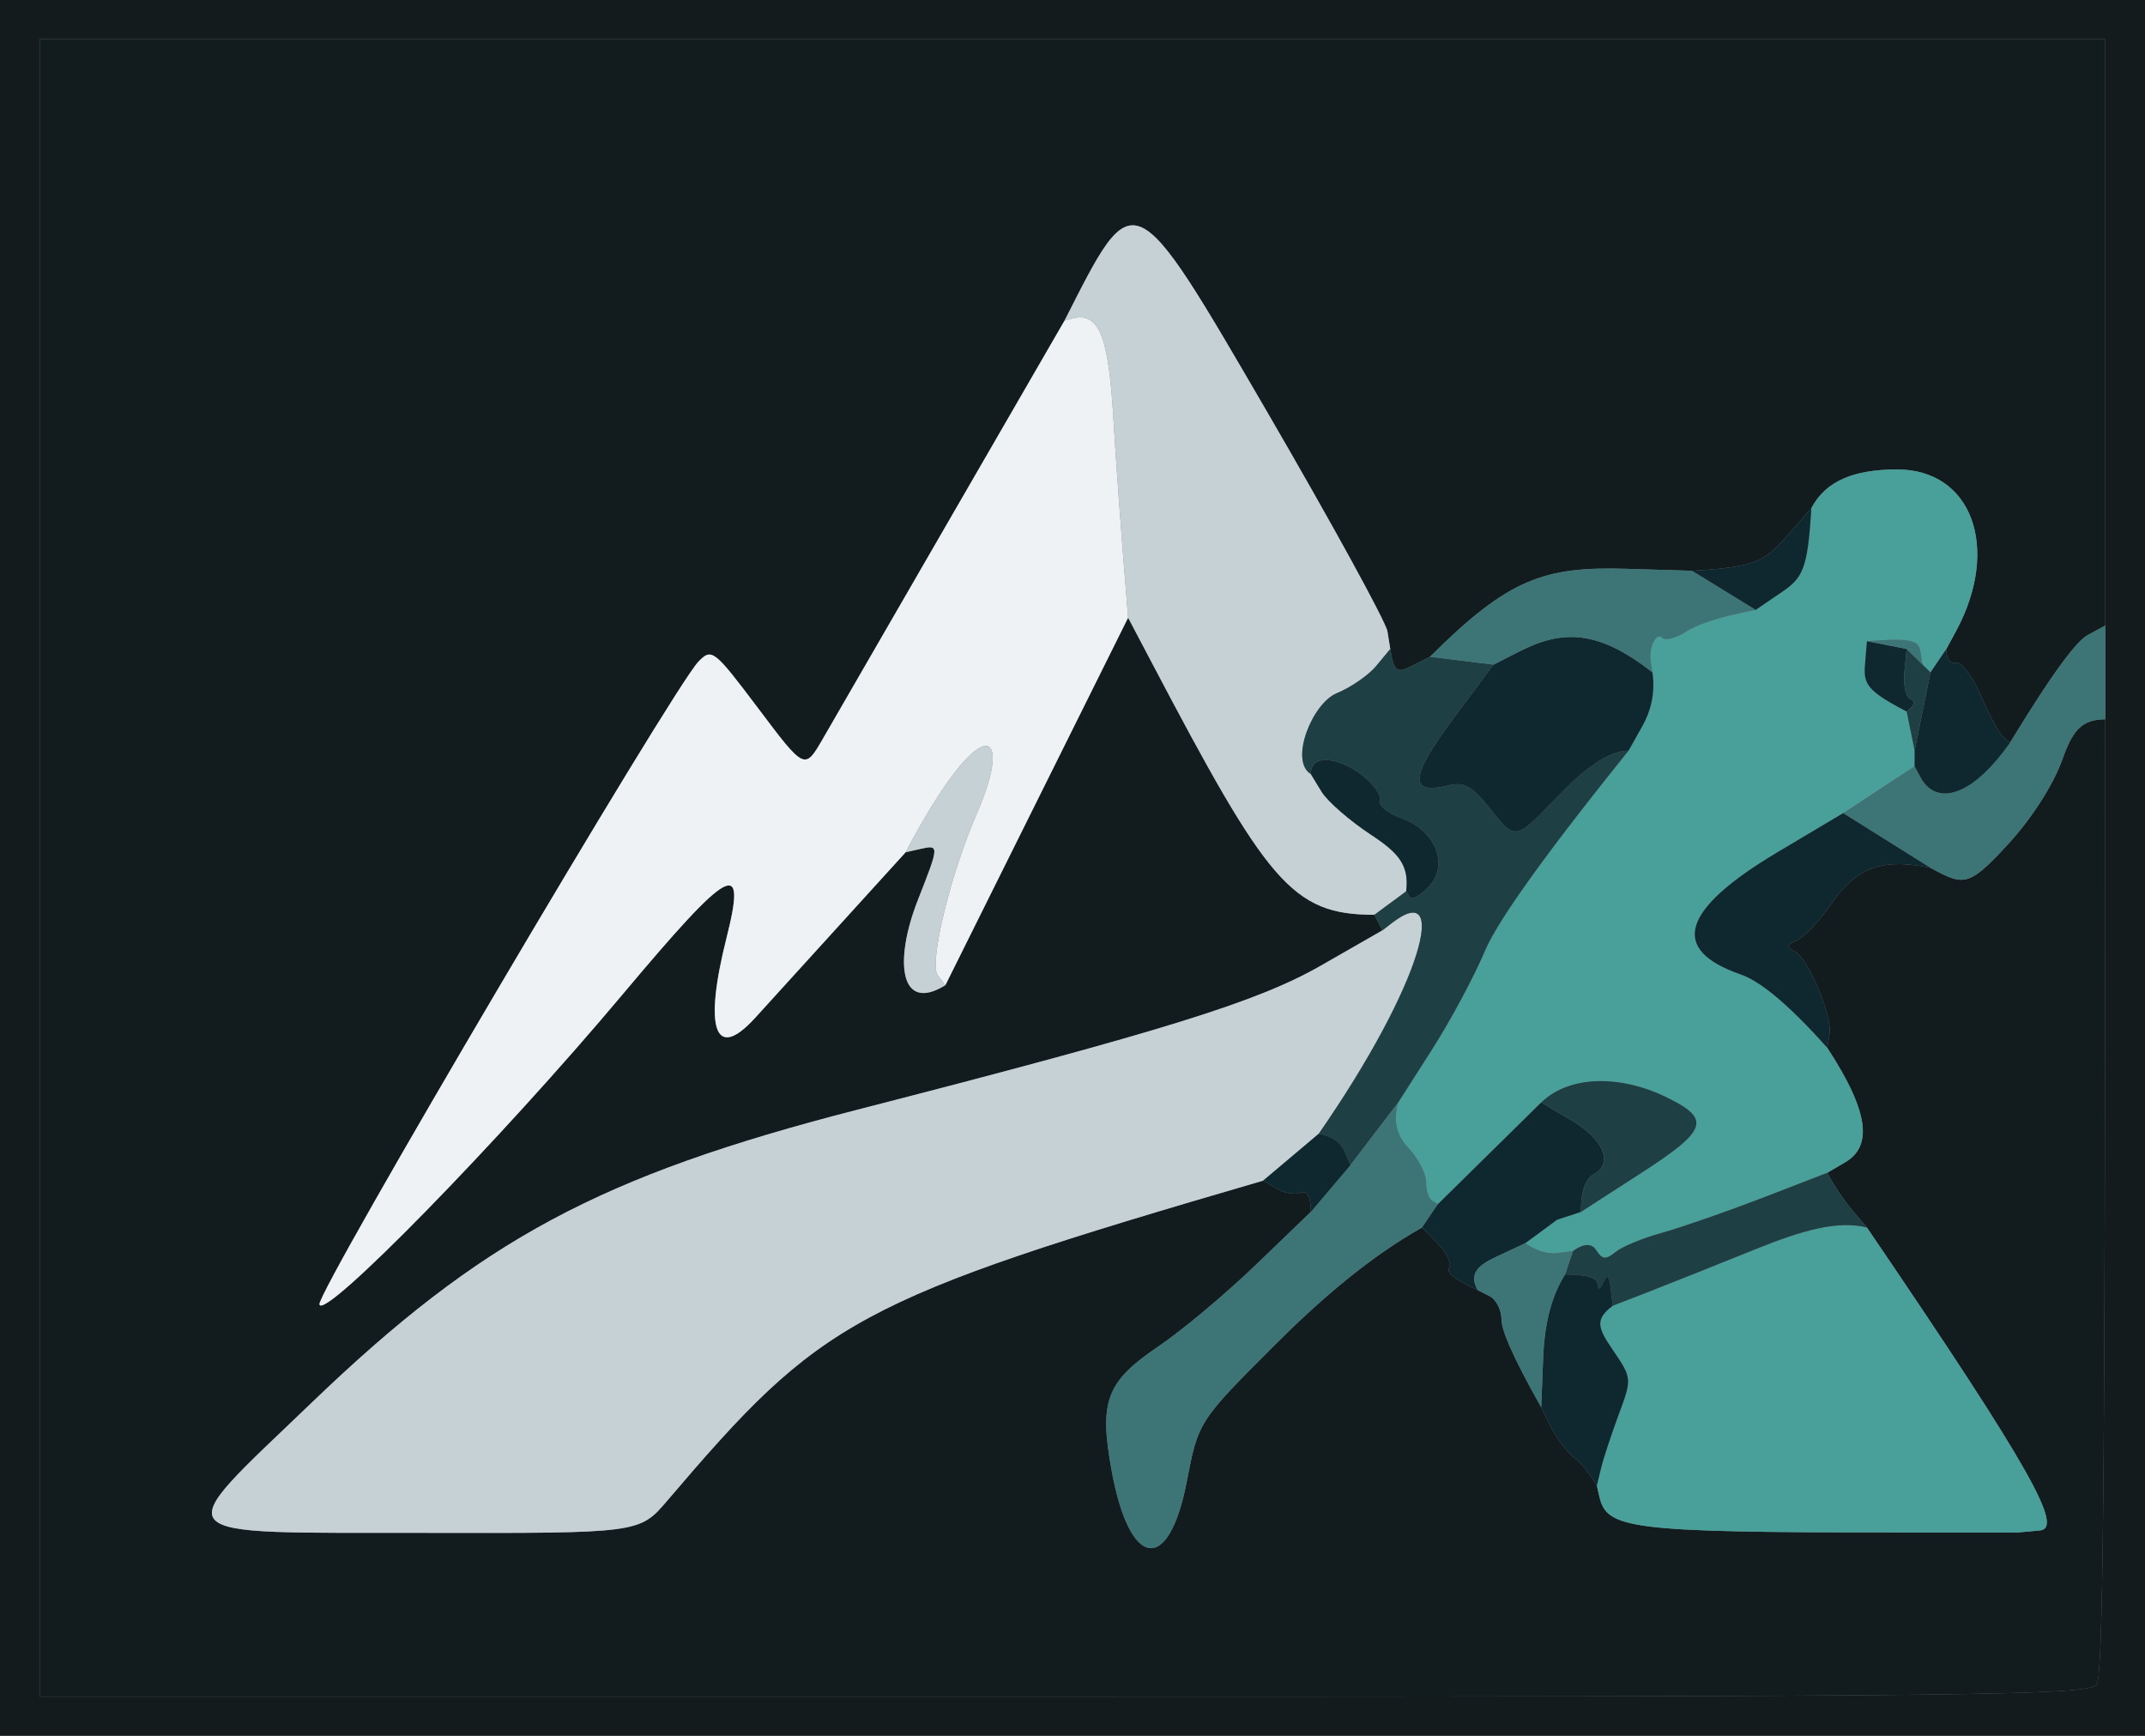
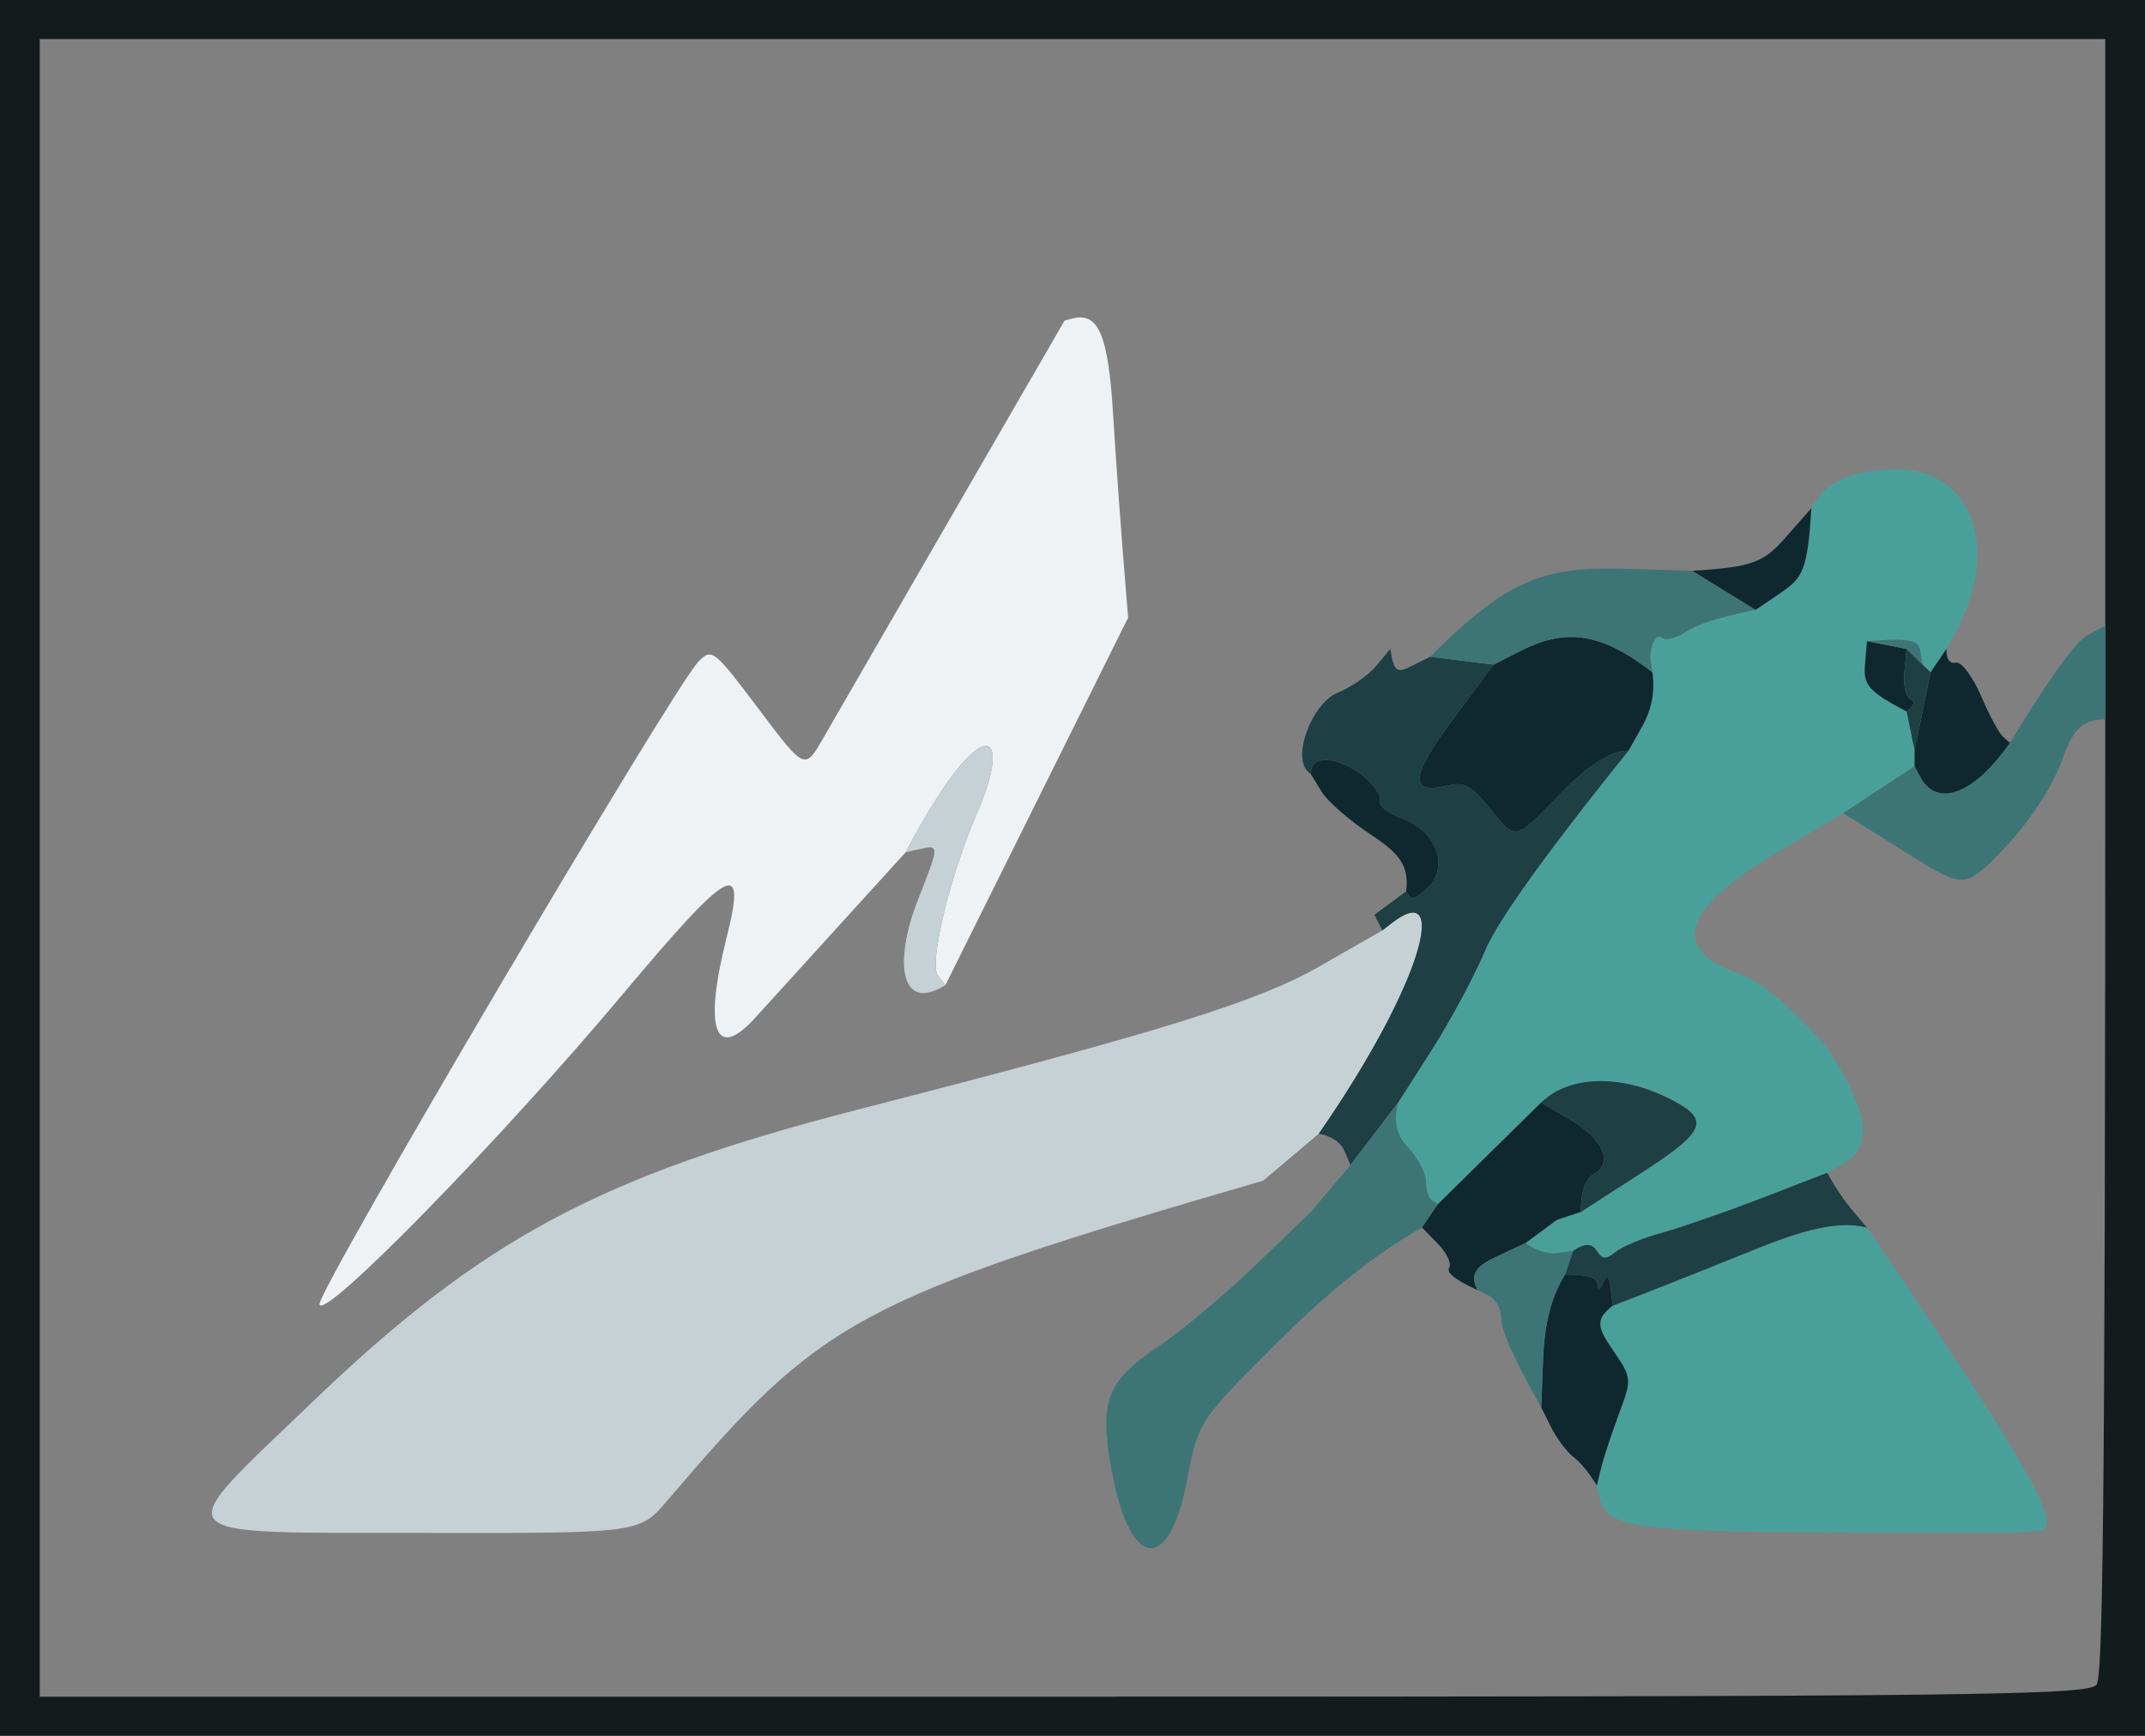
<svg xmlns="http://www.w3.org/2000/svg" width="110" height="89" viewBox="0 0 110 89" fill="none">
  <rect x="0" y="0" width="110" height="89" fill="#808080" stroke="none" />
  <g clip-path="url(#clip0_2012_2484)">
    <path d="M110 89H0V0H110V89ZM107.963 36.883V32.072V2.005H2.037V86.996H54.552C101.176 86.996 107.116 86.927 107.515 86.382C107.829 85.953 107.963 78.476 107.963 36.883Z" fill="#131B1C" />
-     <path d="M107.963 32.072L107.046 32.573C106.541 32.85 105.441 34.201 103.074 38.086L102.724 37.785C102.528 37.62 102.019 36.674 101.591 35.68C101.159 34.686 100.585 33.92 100.312 33.976C100.039 34.032 99.815 33.896 99.815 33.275L100.304 32.373C102.614 28.099 101.123 24.042 97.248 24.07C95.126 24.082 93.643 24.619 92.889 26.059L91.565 27.562C90.469 28.805 89.939 29.081 86.778 29.266L83.417 29.166C79.204 29.041 77.367 29.651 73.333 33.676L72.417 34.137C71.651 34.522 71.484 34.489 71.296 33.275L71.15 32.373C71.068 31.876 68.29 26.812 64.978 21.116C58.056 9.225 58.198 9.341 54.593 16.437L48.856 26.359C45.703 31.816 42.705 37.003 42.195 37.885C41.266 39.489 41.266 39.489 38.895 36.338C36.61 33.303 36.5 33.215 35.811 33.932C34.475 35.331 16.268 66.205 16.382 66.878C16.541 67.784 25.634 58.487 31.924 50.991C37.482 44.372 38.313 43.923 37.253 48.108C36.08 52.771 36.667 54.434 38.704 52.213C39.266 51.6 41.234 49.435 46.444 43.698L47.157 43.538C48.184 43.301 48.184 43.317 47.064 46.164C45.829 49.319 46.159 51.953 48.482 50.514L57.852 31.671L59.066 33.976C65.002 45.254 66.245 46.905 70.482 46.905L70.889 47.707L67.732 49.515C64.497 51.367 59.738 52.847 44 56.892C30.747 60.3 24.705 63.543 15.97 71.934C8.576 79.038 8.169 78.573 21.805 78.597C32.796 78.617 32.796 78.617 34.222 76.941C42.13 67.664 43.752 66.662 64.778 60.536L65.479 60.945C65.862 61.173 66.412 61.27 66.701 61.157C66.986 61.049 67.222 61.226 67.222 62.14L64.411 64.846C62.867 66.333 60.626 68.209 59.437 69.015C56.732 70.839 56.353 71.833 57.009 75.413C57.929 80.453 59.934 80.746 60.859 75.971C61.453 72.88 61.453 72.88 65.458 68.879C67.662 66.678 70.241 64.441 72.926 62.941L73.741 63.779C74.193 64.24 74.45 64.79 74.319 65.002C74.185 65.21 74.458 65.555 75.778 66.149L76.389 66.461C76.727 66.63 77 67.171 77 67.66C77 68.153 77.46 69.364 79.037 72.162L79.546 73.184C79.828 73.746 80.333 74.419 80.667 74.688C81.005 74.952 81.416 75.393 81.889 76.171L82.003 76.672C82.39 78.38 83.258 78.577 97.37 78.577H103.482L104.598 78.476C105.824 78.368 104.276 75.482 95.741 62.941L95.028 62.1C94.637 61.635 94.176 61.001 93.704 60.135L94.62 59.598C95.936 58.824 95.985 57.209 93.704 53.721L93.822 53.019C93.981 52.085 92.693 49.062 92.005 48.758C91.589 48.573 91.622 48.445 92.147 48.212C92.522 48.044 93.288 47.246 93.846 46.436C95.101 44.608 96.323 43.943 99 44.5L99.395 44.709C100.78 45.438 101.135 45.294 103.017 43.241C104.182 41.974 105.299 40.23 105.743 38.988C106.272 37.5 106.708 36.883 107.963 36.883C107.963 78.476 107.829 85.953 107.515 86.382C107.116 86.927 101.176 86.996 54.552 86.996H2.037V2.005H107.963V32.072Z" fill="#121C1E" />
    <path d="M70.889 47.707L71.398 47.314C74.319 45.069 72.999 50.381 67.629 58.131L64.778 60.536C43.751 66.662 42.13 67.664 34.222 76.941C32.796 78.617 32.796 78.617 21.804 78.597C8.168 78.573 8.576 79.038 15.97 71.934C24.705 63.543 30.747 60.3 44 56.892C59.738 52.847 64.497 51.367 67.731 49.515L70.889 47.707Z" fill="#C6D1D6" />
    <path d="M54.593 16.437L54.971 16.337C56.332 15.976 56.833 17.151 57.086 21.292C57.224 23.581 57.453 26.856 57.852 31.671L48.481 50.514L48.09 50.012C47.626 49.415 48.734 44.837 50.095 41.714C52.063 37.204 50.319 36.342 46.444 43.698C41.234 49.435 39.266 51.6 38.704 52.213C36.667 54.434 36.08 52.771 37.253 48.108C38.313 43.923 37.481 44.372 31.924 50.991C25.634 58.487 16.541 67.784 16.382 66.878C16.268 66.205 34.475 35.331 35.811 33.932C36.5 33.215 36.61 33.303 38.895 36.338C41.266 39.489 41.266 39.489 42.195 37.885C42.705 37.003 45.703 31.816 48.856 26.359L54.593 16.437Z" fill="#EFF2F4" />
    <path d="M78.222 63.743L79.852 62.541L81.074 62.14L84.028 60.235C87.625 57.918 87.8 57.381 85.356 56.21C83.213 55.188 80.569 55.056 79.037 56.527L73.741 61.739L73.435 61.55C73.268 61.446 73.13 61.013 73.13 60.584C73.13 60.155 72.718 59.373 72.217 58.848C71.716 58.319 71.394 57.581 71.704 56.527L73.435 53.817C74.388 52.326 75.603 50.06 76.14 48.782C76.674 47.499 78.552 44.66 83.518 38.486L84.231 37.212C84.623 36.514 84.9 35.612 84.741 34.477L84.659 33.976C84.533 33.219 84.924 32.385 85.254 32.709C85.413 32.866 85.959 32.721 86.464 32.389C86.973 32.056 87.984 31.667 90.037 31.27L91.361 30.368C92.461 29.619 92.701 29.178 92.889 26.059C93.642 24.619 95.126 24.082 97.248 24.07C101.123 24.042 102.614 28.099 100.304 32.373L99.815 33.275L99 34.477L98.593 34.077L98.478 33.375C98.389 32.85 98.03 32.697 95.741 32.874L95.639 34.097C95.557 35.075 95.761 35.436 97.778 36.482L98.185 38.486V39.288L94.518 41.694L91.157 43.694C86.216 46.641 85.596 48.689 89.259 49.96C90.127 50.261 91.479 51.227 93.704 53.721C95.985 57.209 95.936 58.824 94.62 59.598L93.704 60.135L90.343 61.434C88.493 62.144 86.187 62.945 85.217 63.214C84.248 63.479 83.18 63.92 82.846 64.196C82.353 64.597 82.166 64.581 81.873 64.12C81.673 63.803 81.323 63.679 80.667 64.144L79.88 64.244C79.444 64.3 78.894 64.208 78.222 63.743Z" fill="#49A09B" />
-     <path d="M57.852 31.671C57.453 26.856 57.225 23.581 57.086 21.292C56.834 17.151 56.332 15.976 54.972 16.337L54.593 16.437C58.198 9.341 58.056 9.225 64.978 21.115C68.29 26.812 71.068 31.876 71.15 32.373L71.296 33.275L70.584 34.137C70.192 34.614 69.276 35.247 68.55 35.544C67.292 36.065 66.11 39.016 67.222 39.689L67.772 40.591C68.074 41.088 69.219 42.083 70.315 42.804C71.712 43.726 72.278 44.352 72.111 45.703L70.482 46.905C66.245 46.905 65.002 45.254 59.066 33.976L57.852 31.671Z" fill="#C6D1D6" />
    <path d="M103.481 78.577H97.37C83.258 78.577 82.39 78.38 82.003 76.672L81.889 76.171L82.109 75.269C82.227 74.772 82.638 73.537 83.013 72.519C83.698 70.691 83.694 70.659 82.695 69.2C81.913 68.061 81.799 67.64 82.704 66.951L84.435 66.281C85.388 65.912 87.91 64.906 90.037 64.048C92.457 63.07 94.249 62.569 95.74 62.941C104.276 75.482 105.824 78.368 104.598 78.476L103.481 78.577Z" fill="#49A09B" />
    <path d="M69.259 59.734L68.954 59.033C68.787 58.648 68.42 58.287 67.63 58.131C72.999 50.381 74.319 45.069 71.398 47.314L70.889 47.707L70.481 46.905L72.111 45.703L72.299 45.999C72.4 46.16 72.832 45.923 73.264 45.466C74.327 44.344 73.618 42.576 71.846 41.942C71.154 41.698 70.661 41.289 70.754 41.036C70.848 40.784 70.437 40.198 69.834 39.733C68.693 38.851 67.222 38.599 67.222 39.689C66.11 39.016 67.291 36.065 68.55 35.544C69.276 35.247 70.192 34.614 70.583 34.137L71.296 33.275C71.484 34.489 71.651 34.522 72.417 34.137L73.333 33.676L76.593 34.077L74.49 36.907C72.303 39.85 72.246 40.768 74.283 40.27C75.089 40.07 75.497 40.307 76.495 41.561C77.717 43.097 77.717 43.097 79.925 40.792C81.139 39.525 82.447 38.486 83.519 38.486C78.552 44.66 76.674 47.499 76.14 48.782C75.603 50.06 74.388 52.326 73.435 53.817L71.704 56.527L69.259 59.734Z" fill="#1E3F44" />
    <path d="M67.222 62.14L69.259 59.734L71.704 56.527C71.394 57.581 71.716 58.319 72.217 58.848C72.718 59.373 73.13 60.155 73.13 60.584C73.13 61.013 73.268 61.446 73.435 61.55L73.741 61.739L72.926 62.941C70.241 64.441 67.662 66.678 65.458 68.879C61.453 72.88 61.453 72.88 60.859 75.971C59.934 80.746 57.929 80.453 57.009 75.413C56.353 71.833 56.731 70.839 59.437 69.015C60.626 68.209 62.867 66.333 64.411 64.846L67.222 62.14Z" fill="#3D7577" />
    <path d="M76.593 34.077L77.917 33.403C80.133 32.273 81.958 32.289 84.741 34.477C84.9 35.612 84.623 36.514 84.232 37.212L83.519 38.486C82.447 38.486 81.139 39.525 79.925 40.792C77.717 43.097 77.717 43.097 76.495 41.561C75.497 40.307 75.089 40.07 74.283 40.27C72.246 40.768 72.303 39.849 74.49 36.907L76.593 34.077Z" fill="#0F2830" />
    <path d="M99 44.5L94.519 41.694L98.185 39.288L98.491 39.858C99.22 41.221 100.972 41.06 103.074 38.086C105.441 34.201 106.541 32.85 107.046 32.573L107.963 32.072V36.883C106.708 36.883 106.272 37.5 105.743 38.988C105.299 40.23 104.182 41.974 103.017 43.241C101.135 45.294 100.78 45.438 99.395 44.709L99 44.5Z" fill="#3D7577" />
-     <path d="M94.519 41.694L99 44.5C96.323 43.943 95.101 44.608 93.847 46.436C93.288 47.246 92.522 48.044 92.148 48.212C91.622 48.445 91.59 48.573 92.005 48.758C92.694 49.062 93.981 52.085 93.822 53.019L93.704 53.721C91.48 51.227 90.127 50.261 89.259 49.96C85.597 48.689 86.216 46.641 91.158 43.694L94.519 41.694Z" fill="#0F2830" />
    <path d="M76.593 34.077L73.334 33.676C77.367 29.651 79.204 29.041 83.417 29.166L86.778 29.266L90.037 31.27C87.984 31.667 86.974 32.056 86.464 32.389C85.959 32.721 85.413 32.866 85.254 32.709C84.924 32.385 84.533 33.219 84.659 33.976L84.741 34.477C81.958 32.289 80.133 32.273 77.917 33.403L76.593 34.077Z" fill="#3D7577" />
    <path d="M72.926 62.941L73.741 61.739L79.037 56.527L80.565 57.429C82.235 58.415 82.752 59.654 81.726 60.215C81.367 60.416 81.074 60.929 81.074 62.14L79.852 62.541L78.222 63.743L76.723 64.445C75.761 64.894 75.325 65.327 75.778 66.149C74.458 65.555 74.185 65.21 74.319 65.002C74.45 64.79 74.193 64.24 73.741 63.779L72.926 62.941Z" fill="#0F2830" />
    <path d="M82.704 66.951L82.598 66.048C82.516 65.383 82.418 65.303 82.223 65.748C82.052 66.129 81.942 66.165 81.921 65.848C81.905 65.571 81.522 65.347 80.259 65.347L80.667 64.144C81.323 63.679 81.673 63.803 81.873 64.12C82.166 64.581 82.353 64.597 82.846 64.196C83.18 63.92 84.248 63.479 85.217 63.214C86.187 62.945 88.493 62.144 90.343 61.434L93.704 60.135C94.176 61.001 94.637 61.635 95.028 62.099L95.741 62.941C94.25 62.569 92.457 63.07 90.037 64.048C87.91 64.906 85.388 65.912 84.435 66.281L82.704 66.951Z" fill="#1E3F44" />
    <path d="M79.037 72.162L79.139 69.56C79.196 68.133 79.469 66.598 80.259 65.347C81.522 65.347 81.905 65.571 81.922 65.848C81.942 66.165 82.052 66.129 82.223 65.748C82.419 65.303 82.516 65.383 82.598 66.048L82.704 66.951C81.799 67.64 81.913 68.061 82.696 69.2C83.694 70.659 83.698 70.691 83.013 72.519C82.639 73.537 82.227 74.772 82.109 75.269L81.889 76.171C81.416 75.393 81.005 74.952 80.667 74.688C80.333 74.419 79.828 73.746 79.546 73.184L79.037 72.162Z" fill="#0F2830" />
    <path d="M81.074 62.14C81.074 60.929 81.368 60.416 81.726 60.215C82.753 59.654 82.235 58.415 80.565 57.429L79.037 56.527C80.569 55.056 83.213 55.188 85.356 56.21C87.8 57.381 87.625 57.918 84.028 60.235L81.074 62.14Z" fill="#1E3F44" />
    <path d="M46.444 43.698C50.319 36.342 52.062 37.204 50.095 41.714C48.734 44.837 47.626 49.415 48.09 50.012L48.481 50.514C46.159 51.953 45.829 49.319 47.064 46.164C48.184 43.317 48.184 43.301 47.157 43.538L46.444 43.698Z" fill="#C6D1D6" />
    <path d="M98.185 39.288V38.486L99 34.477L99.815 33.275C99.815 33.896 100.039 34.032 100.312 33.976C100.585 33.92 101.159 34.686 101.591 35.68C102.019 36.674 102.528 37.62 102.724 37.785L103.074 38.086C100.972 41.06 99.22 41.221 98.491 39.858L98.185 39.288Z" fill="#0F2830" />
    <path d="M79.037 72.162C77.46 69.364 77 68.153 77 67.66C77 67.171 76.727 66.63 76.389 66.461L75.778 66.149C75.326 65.327 75.761 64.894 76.723 64.445L78.222 63.743C78.894 64.208 79.445 64.3 79.88 64.244L80.667 64.144L80.259 65.347C79.469 66.598 79.196 68.133 79.139 69.56L79.037 72.162Z" fill="#3D7577" />
    <path d="M72.111 45.703C72.278 44.352 71.712 43.726 70.314 42.804C69.219 42.083 68.074 41.088 67.772 40.591L67.222 39.689C67.222 38.599 68.693 38.851 69.834 39.733C70.437 40.198 70.848 40.784 70.754 41.036C70.661 41.289 71.154 41.698 71.846 41.942C73.618 42.576 74.327 44.344 73.264 45.466C72.832 45.923 72.4 46.16 72.299 45.999L72.111 45.703Z" fill="#0F2830" />
    <path d="M86.778 29.266C89.939 29.081 90.469 28.805 91.565 27.562L92.889 26.059C92.701 29.178 92.461 29.619 91.361 30.368L90.037 31.27L86.778 29.266Z" fill="#0F2830" />
-     <path d="M67.222 62.14C67.222 61.226 66.986 61.049 66.701 61.157C66.412 61.27 65.862 61.173 65.479 60.945L64.778 60.536L67.63 58.131C68.42 58.287 68.787 58.648 68.954 59.033L69.259 59.734L67.222 62.14Z" fill="#0F2830" />
    <path d="M95.741 32.874L97.778 33.275L97.66 34.474C97.599 35.131 97.733 35.748 97.965 35.844C98.198 35.941 98.251 36.125 97.778 36.482C95.761 35.436 95.558 35.075 95.639 34.097L95.741 32.874Z" fill="#0F2830" />
    <path d="M98.185 38.486L97.778 36.482C98.251 36.125 98.198 35.941 97.965 35.845C97.733 35.748 97.599 35.131 97.66 34.474L97.778 33.275L99 34.477L98.185 38.486Z" fill="#1E3F44" />
    <path d="M97.778 33.275L95.741 32.874C98.03 32.697 98.389 32.85 98.478 33.375L98.593 34.077L97.778 33.275Z" fill="#3D7577" />
  </g>
  <defs>
    <clipPath id="clip0_2012_2484">
      <rect width="110" height="89" fill="white" />
    </clipPath>
  </defs>
</svg>